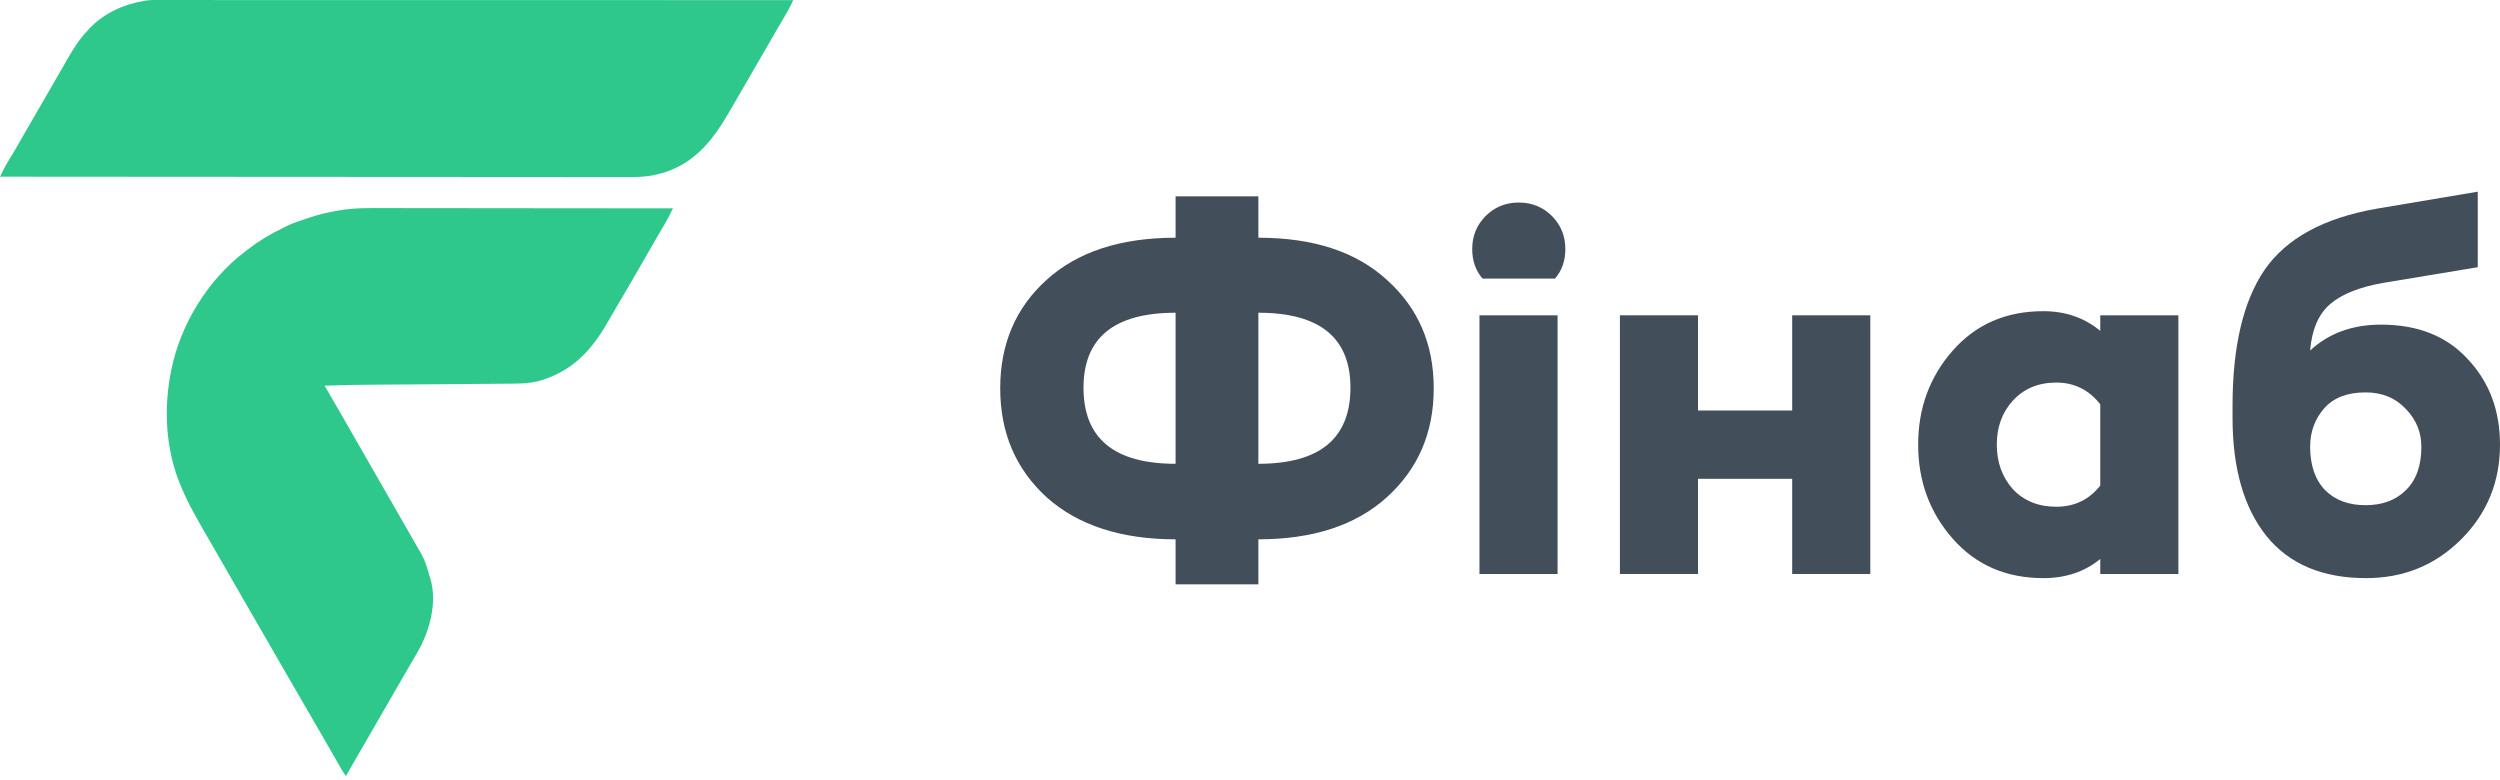
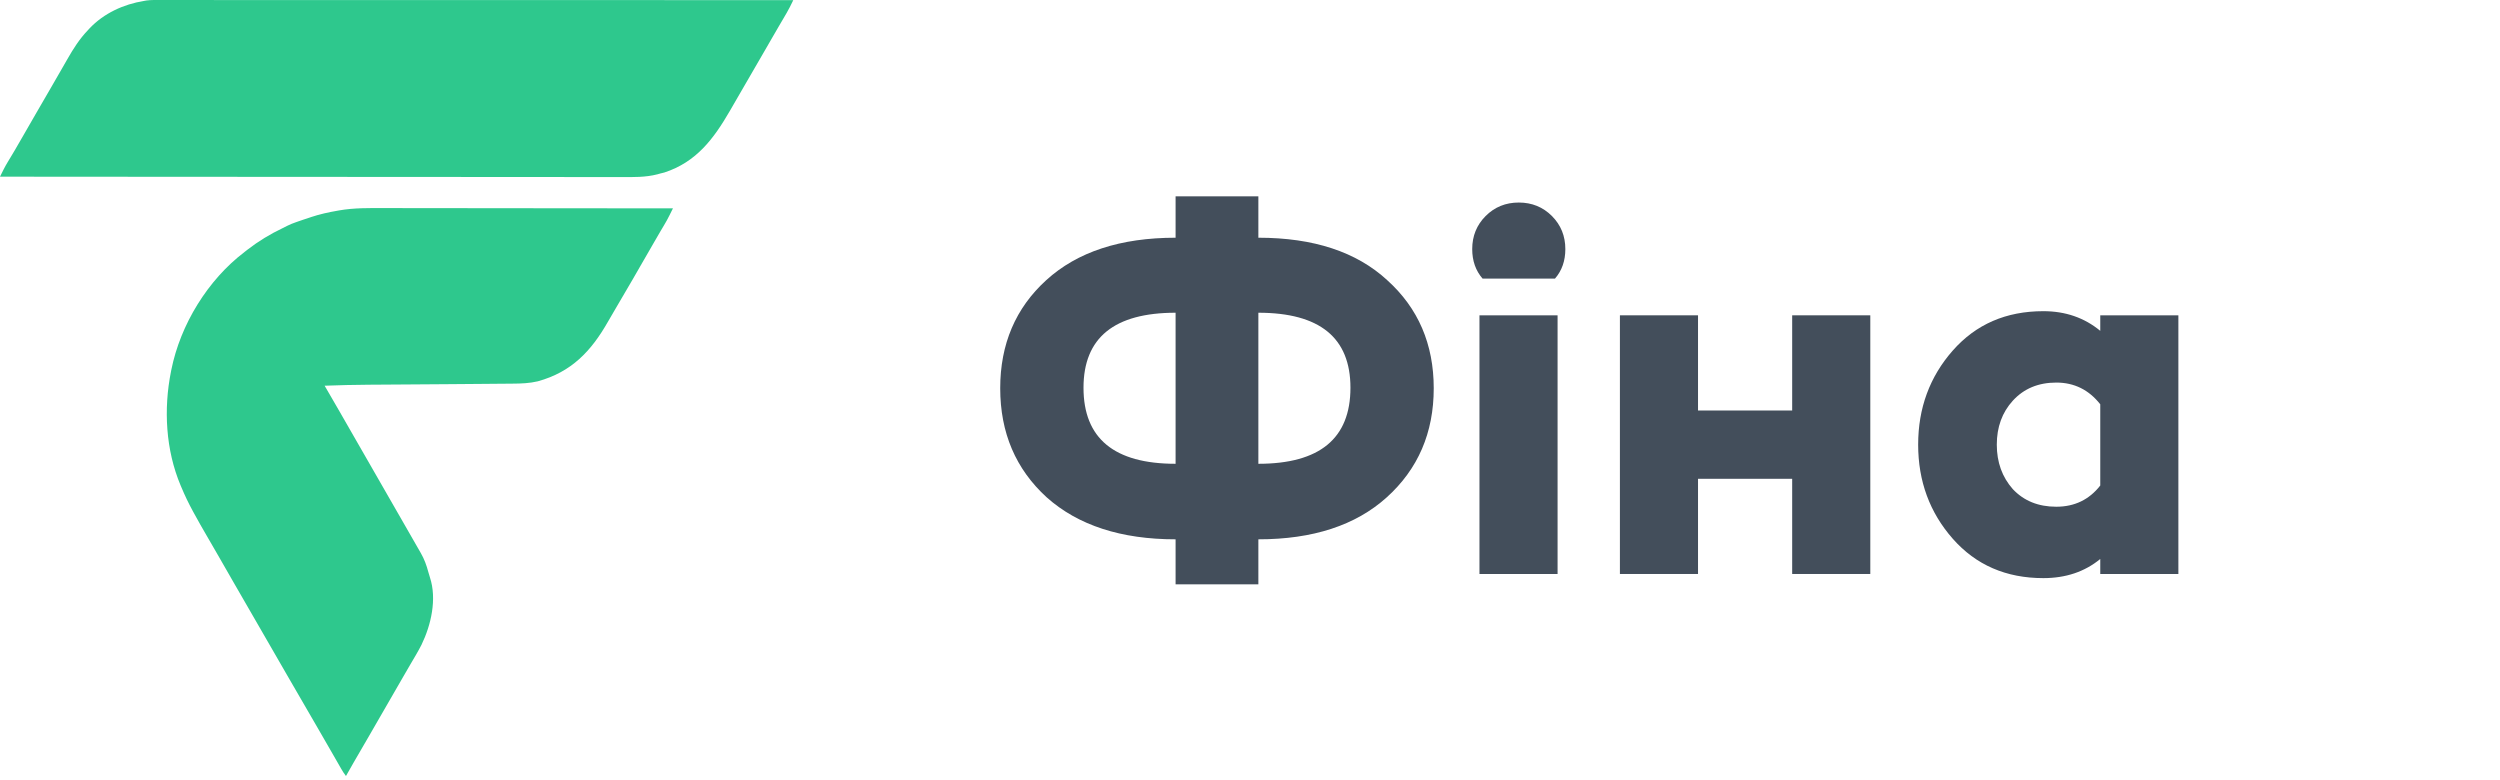
<svg xmlns="http://www.w3.org/2000/svg" width="500" height="156" viewBox="0 0 500 156" fill="none">
  <path d="M76.885 41.618C77.661 41.62 78.438 41.62 79.214 41.619C80.556 41.619 81.897 41.621 83.238 41.623C85.177 41.627 87.116 41.628 89.055 41.629C92.203 41.63 95.35 41.633 98.497 41.638C101.551 41.642 104.606 41.645 107.661 41.648C107.85 41.648 108.038 41.648 108.233 41.648C109.18 41.648 110.126 41.649 111.073 41.65C118.912 41.655 126.75 41.663 134.589 41.673C134.412 42.029 134.235 42.385 134.058 42.741C133.983 42.891 133.983 42.891 133.907 43.044C133.553 43.753 133.179 44.441 132.768 45.117C132.631 45.346 132.495 45.575 132.359 45.803C132.286 45.927 132.212 46.05 132.137 46.177C131.671 46.965 131.215 47.758 130.759 48.551C130.658 48.727 130.557 48.902 130.453 49.082C130.246 49.442 130.039 49.802 129.831 50.161C129.234 51.199 128.636 52.235 128.037 53.272C127.544 54.127 127.05 54.983 126.559 55.84C125.449 57.769 124.327 59.691 123.187 61.603C122.652 62.503 122.123 63.404 121.606 64.314C118.236 70.244 114.308 74.397 107.56 76.263C105.892 76.66 104.225 76.718 102.519 76.727C102.256 76.729 101.994 76.732 101.731 76.735C101.009 76.742 100.288 76.747 99.567 76.752C98.791 76.758 98.016 76.766 97.24 76.773C95.07 76.793 92.899 76.809 90.728 76.825C90.624 76.826 90.519 76.827 90.412 76.828C89.058 76.837 87.705 76.847 86.352 76.857C85.532 76.862 84.712 76.868 83.892 76.874C83.423 76.878 82.953 76.881 82.484 76.885C82.31 76.886 82.31 76.886 82.132 76.887C80.745 76.897 79.357 76.907 77.97 76.915C77.085 76.921 76.201 76.926 75.317 76.933C74.804 76.936 74.291 76.939 73.778 76.942C70.823 76.959 67.872 77.034 64.919 77.142C65.019 77.31 65.118 77.479 65.221 77.652C66.124 79.175 67.006 80.71 67.883 82.248C68.659 83.609 69.439 84.969 70.223 86.326C71.099 87.841 71.97 89.361 72.838 90.881C73.599 92.215 74.364 93.546 75.132 94.876C76.008 96.392 76.878 97.911 77.746 99.432C78.507 100.765 79.272 102.097 80.04 103.426C81.198 105.431 82.354 107.435 83.495 109.449C83.719 109.844 83.946 110.238 84.174 110.631C84.864 111.841 85.306 113.047 85.66 114.387C85.759 114.756 85.866 115.122 85.988 115.484C87.414 119.82 86.219 125.002 84.294 128.971C83.596 130.339 82.798 131.654 82.018 132.976C81.511 133.837 81.014 134.704 80.515 135.57C80.317 135.913 80.12 136.256 79.922 136.599C79.824 136.769 79.726 136.938 79.625 137.113C78.536 139 77.448 140.887 76.359 142.774C76.261 142.944 76.163 143.114 76.062 143.289C75.864 143.632 75.666 143.974 75.469 144.317C74.972 145.179 74.475 146.04 73.978 146.902C72.899 148.775 71.816 150.647 70.723 152.512C70.201 153.403 69.691 154.299 69.194 155.204C68.832 154.74 68.529 154.263 68.237 153.753C68.143 153.59 68.05 153.428 67.954 153.26C67.853 153.085 67.753 152.91 67.65 152.73C67.544 152.545 67.438 152.36 67.332 152.176C67.112 151.792 66.891 151.408 66.671 151.024C66.168 150.147 65.662 149.271 65.156 148.395C64.56 147.362 63.965 146.33 63.369 145.296C62.412 143.635 61.453 141.975 60.485 140.32C59.417 138.491 58.358 136.658 57.301 134.823C56.806 133.963 56.31 133.104 55.814 132.244C55.616 131.901 55.418 131.558 55.221 131.215C55.123 131.045 55.025 130.876 54.924 130.701C53.043 127.441 51.163 124.182 49.283 120.923C49.136 120.668 49.136 120.668 48.986 120.409C48.788 120.065 48.59 119.722 48.392 119.379C47.899 118.525 47.406 117.671 46.913 116.817C45.834 114.948 44.759 113.077 43.69 111.202C42.943 109.892 42.187 108.587 41.425 107.286C40.525 105.748 39.645 104.2 38.793 102.635C38.731 102.522 38.669 102.409 38.605 102.293C37.734 100.699 36.956 99.087 36.259 97.409C36.217 97.309 36.174 97.208 36.13 97.104C33.13 90.002 32.696 81.804 34.201 74.292C34.221 74.186 34.242 74.08 34.264 73.971C36.078 64.92 41.547 55.988 48.926 50.382C49.116 50.234 49.306 50.085 49.495 49.936C51.697 48.228 54.038 46.814 56.552 45.615C56.864 45.464 57.172 45.306 57.481 45.147C58.044 44.865 58.614 44.641 59.209 44.435C59.498 44.334 59.498 44.334 59.793 44.231C60.057 44.141 60.057 44.141 60.327 44.049C60.449 44.006 60.572 43.964 60.697 43.921C61.048 43.802 61.4 43.688 61.752 43.574C61.93 43.513 62.108 43.453 62.291 43.391C63.987 42.827 65.693 42.458 67.452 42.149C67.576 42.126 67.699 42.104 67.826 42.081C70.832 41.557 73.845 41.608 76.885 41.618Z" fill="#2EC88D" />
  <path d="M32.073 0.005C32.294 0.005 32.515 0.005 32.736 0.005C33.344 0.004 33.952 0.005 34.56 0.005C35.221 0.006 35.882 0.006 36.543 0.005C37.702 0.005 38.86 0.005 40.019 0.006C41.742 0.007 43.465 0.007 45.189 0.007C48.087 0.007 50.986 0.007 53.884 0.008C56.754 0.009 59.625 0.01 62.495 0.01C62.763 0.01 62.763 0.01 63.036 0.01C63.942 0.01 64.848 0.01 65.754 0.01C72.172 0.01 78.591 0.011 85.01 0.013C91.246 0.014 97.482 0.015 103.718 0.016C103.911 0.016 104.103 0.016 104.301 0.016C106.231 0.016 108.161 0.017 110.091 0.017C114.022 0.017 117.954 0.018 121.886 0.018C122.157 0.018 122.157 0.018 122.434 0.018C134.508 0.02 146.583 0.022 158.657 0.025C158.51 0.323 158.362 0.622 158.213 0.92C158.131 1.087 158.048 1.253 157.963 1.424C157.569 2.196 157.13 2.941 156.688 3.686C156.492 4.02 156.295 4.354 156.099 4.688C155.999 4.859 155.898 5.03 155.795 5.206C155.297 6.056 154.805 6.91 154.313 7.764C154.215 7.934 154.116 8.105 154.015 8.281C153.715 8.801 153.415 9.322 153.115 9.842C151.868 12.008 150.618 14.171 149.357 16.329C148.785 17.308 148.217 18.29 147.652 19.273C147.152 20.142 146.651 21.009 146.148 21.876C146.095 21.968 146.042 22.06 145.987 22.155C142.729 27.773 139.286 32.405 132.858 34.504C132.591 34.57 132.323 34.636 132.056 34.701C131.874 34.753 131.692 34.804 131.505 34.857C129.091 35.487 126.646 35.423 124.171 35.412C123.508 35.41 122.845 35.412 122.182 35.413C121.023 35.414 119.863 35.413 118.704 35.41C116.98 35.406 115.256 35.406 113.532 35.407C110.632 35.408 107.731 35.406 104.83 35.402C101.96 35.398 99.089 35.396 96.219 35.395C95.951 35.395 95.951 35.395 95.677 35.395C94.77 35.395 93.862 35.394 92.954 35.394C86.531 35.393 80.109 35.389 73.686 35.383C67.447 35.377 61.208 35.372 54.97 35.37C54.681 35.37 54.681 35.37 54.387 35.369C52.455 35.368 50.522 35.368 48.59 35.367C44.654 35.365 40.718 35.364 36.782 35.362C36.601 35.361 36.42 35.361 36.233 35.361C24.155 35.355 12.078 35.346 0 35.335C0.152 35.029 0.304 34.724 0.456 34.418C0.583 34.163 0.583 34.163 0.713 33.903C0.961 33.413 1.225 32.939 1.508 32.47C1.606 32.306 1.704 32.142 1.806 31.973C1.909 31.802 2.012 31.631 2.118 31.455C2.343 31.079 2.568 30.701 2.793 30.324C2.85 30.228 2.908 30.132 2.967 30.033C3.581 29.001 4.176 27.957 4.77 26.913C5.551 25.54 6.337 24.17 7.135 22.806C8.2 20.986 9.254 19.16 10.307 17.334C10.613 16.802 10.919 16.271 11.226 15.739C11.327 15.564 11.428 15.389 11.532 15.208C11.733 14.859 11.934 14.511 12.136 14.163C12.583 13.389 13.029 12.614 13.47 11.837C14.665 9.739 15.896 7.795 17.576 6.042C17.684 5.923 17.793 5.805 17.904 5.683C20.781 2.641 24.733 0.842 28.818 0.183C28.968 0.156 29.117 0.128 29.271 0.1C30.199 -0.03 31.139 0.003 32.073 0.005Z" fill="#2EC88D" />
-   <path d="M473.202 115.624C464.442 115.624 457.786 112.796 453.234 107.14C448.75 101.484 446.508 93.62 446.508 83.549V81.17C446.508 69.306 448.647 60.235 452.923 53.958C457.269 47.681 464.718 43.612 475.272 41.749L495.551 38.335V53.441L476.824 56.545C471.995 57.373 468.408 58.787 466.063 60.787C463.718 62.787 462.373 65.891 462.028 70.099C465.753 66.65 470.478 64.926 476.203 64.926C483.583 64.926 489.378 67.236 493.585 71.858C497.862 76.41 500 82.101 500 88.93C500 96.379 497.413 102.691 492.24 107.864C487.067 113.037 480.721 115.624 473.202 115.624ZM465.029 98.035C467.029 100.035 469.719 101.035 473.099 101.035C476.479 101.035 479.169 100.035 481.169 98.035C483.239 96.034 484.273 93.137 484.273 89.344C484.273 86.447 483.239 83.929 481.169 81.791C479.1 79.583 476.41 78.48 473.099 78.48C469.443 78.48 466.684 79.549 464.822 81.687C462.959 83.825 462.028 86.378 462.028 89.344C462.028 93.068 463.028 95.965 465.029 98.035Z" fill="#434E5B" />
  <path d="M420.052 114.796V111.796C416.948 114.348 413.154 115.624 408.67 115.624C401.221 115.624 395.185 113.003 390.564 107.761C385.943 102.518 383.632 96.241 383.632 88.93C383.632 81.618 385.943 75.341 390.564 70.099C395.185 64.857 401.221 62.236 408.67 62.236C413.085 62.236 416.879 63.546 420.052 66.167V63.063H435.675V114.796H420.052ZM411.257 101.346C414.913 101.346 417.844 99.932 420.052 97.104V80.859C417.775 77.962 414.844 76.514 411.257 76.514C407.67 76.514 404.773 77.721 402.566 80.135C400.428 82.48 399.359 85.412 399.359 88.93C399.359 92.448 400.428 95.414 402.566 97.828C404.773 100.173 407.67 101.346 411.257 101.346Z" fill="#434E5B" />
  <path d="M323.982 114.796V63.063H339.605V82.101H358.436V63.063H374.06V114.796H358.436V95.759H339.605V114.796H323.982Z" fill="#434E5B" />
  <path d="M295.893 114.796V63.064H311.516V114.796H295.893ZM310.999 55.718H296.514C295.134 54.131 294.444 52.165 294.444 49.82C294.444 47.199 295.341 44.992 297.134 43.198C298.928 41.405 301.135 40.508 303.756 40.508C306.377 40.508 308.585 41.405 310.378 43.198C312.171 44.992 313.068 47.199 313.068 49.82C313.068 52.165 312.378 54.131 310.999 55.718Z" fill="#434E5B" />
  <path d="M251.673 116.866H235.118V107.864C224.22 107.864 215.632 105.071 209.355 99.483C203.147 93.827 200.043 86.55 200.043 77.652C200.043 68.823 203.113 61.615 209.252 56.028C215.459 50.372 224.082 47.544 235.118 47.544V39.266H251.673V47.544C262.709 47.544 271.297 50.372 277.435 56.028C283.643 61.615 286.747 68.823 286.747 77.652C286.747 86.55 283.609 93.827 277.332 99.483C271.124 105.071 262.571 107.864 251.673 107.864V116.866ZM216.701 77.549C216.701 87.688 222.84 92.758 235.118 92.758V62.546C222.84 62.546 216.701 67.547 216.701 77.549ZM251.673 62.546V92.758C263.95 92.758 270.089 87.688 270.089 77.549C270.089 67.547 263.95 62.546 251.673 62.546Z" fill="#434E5B" />
</svg>